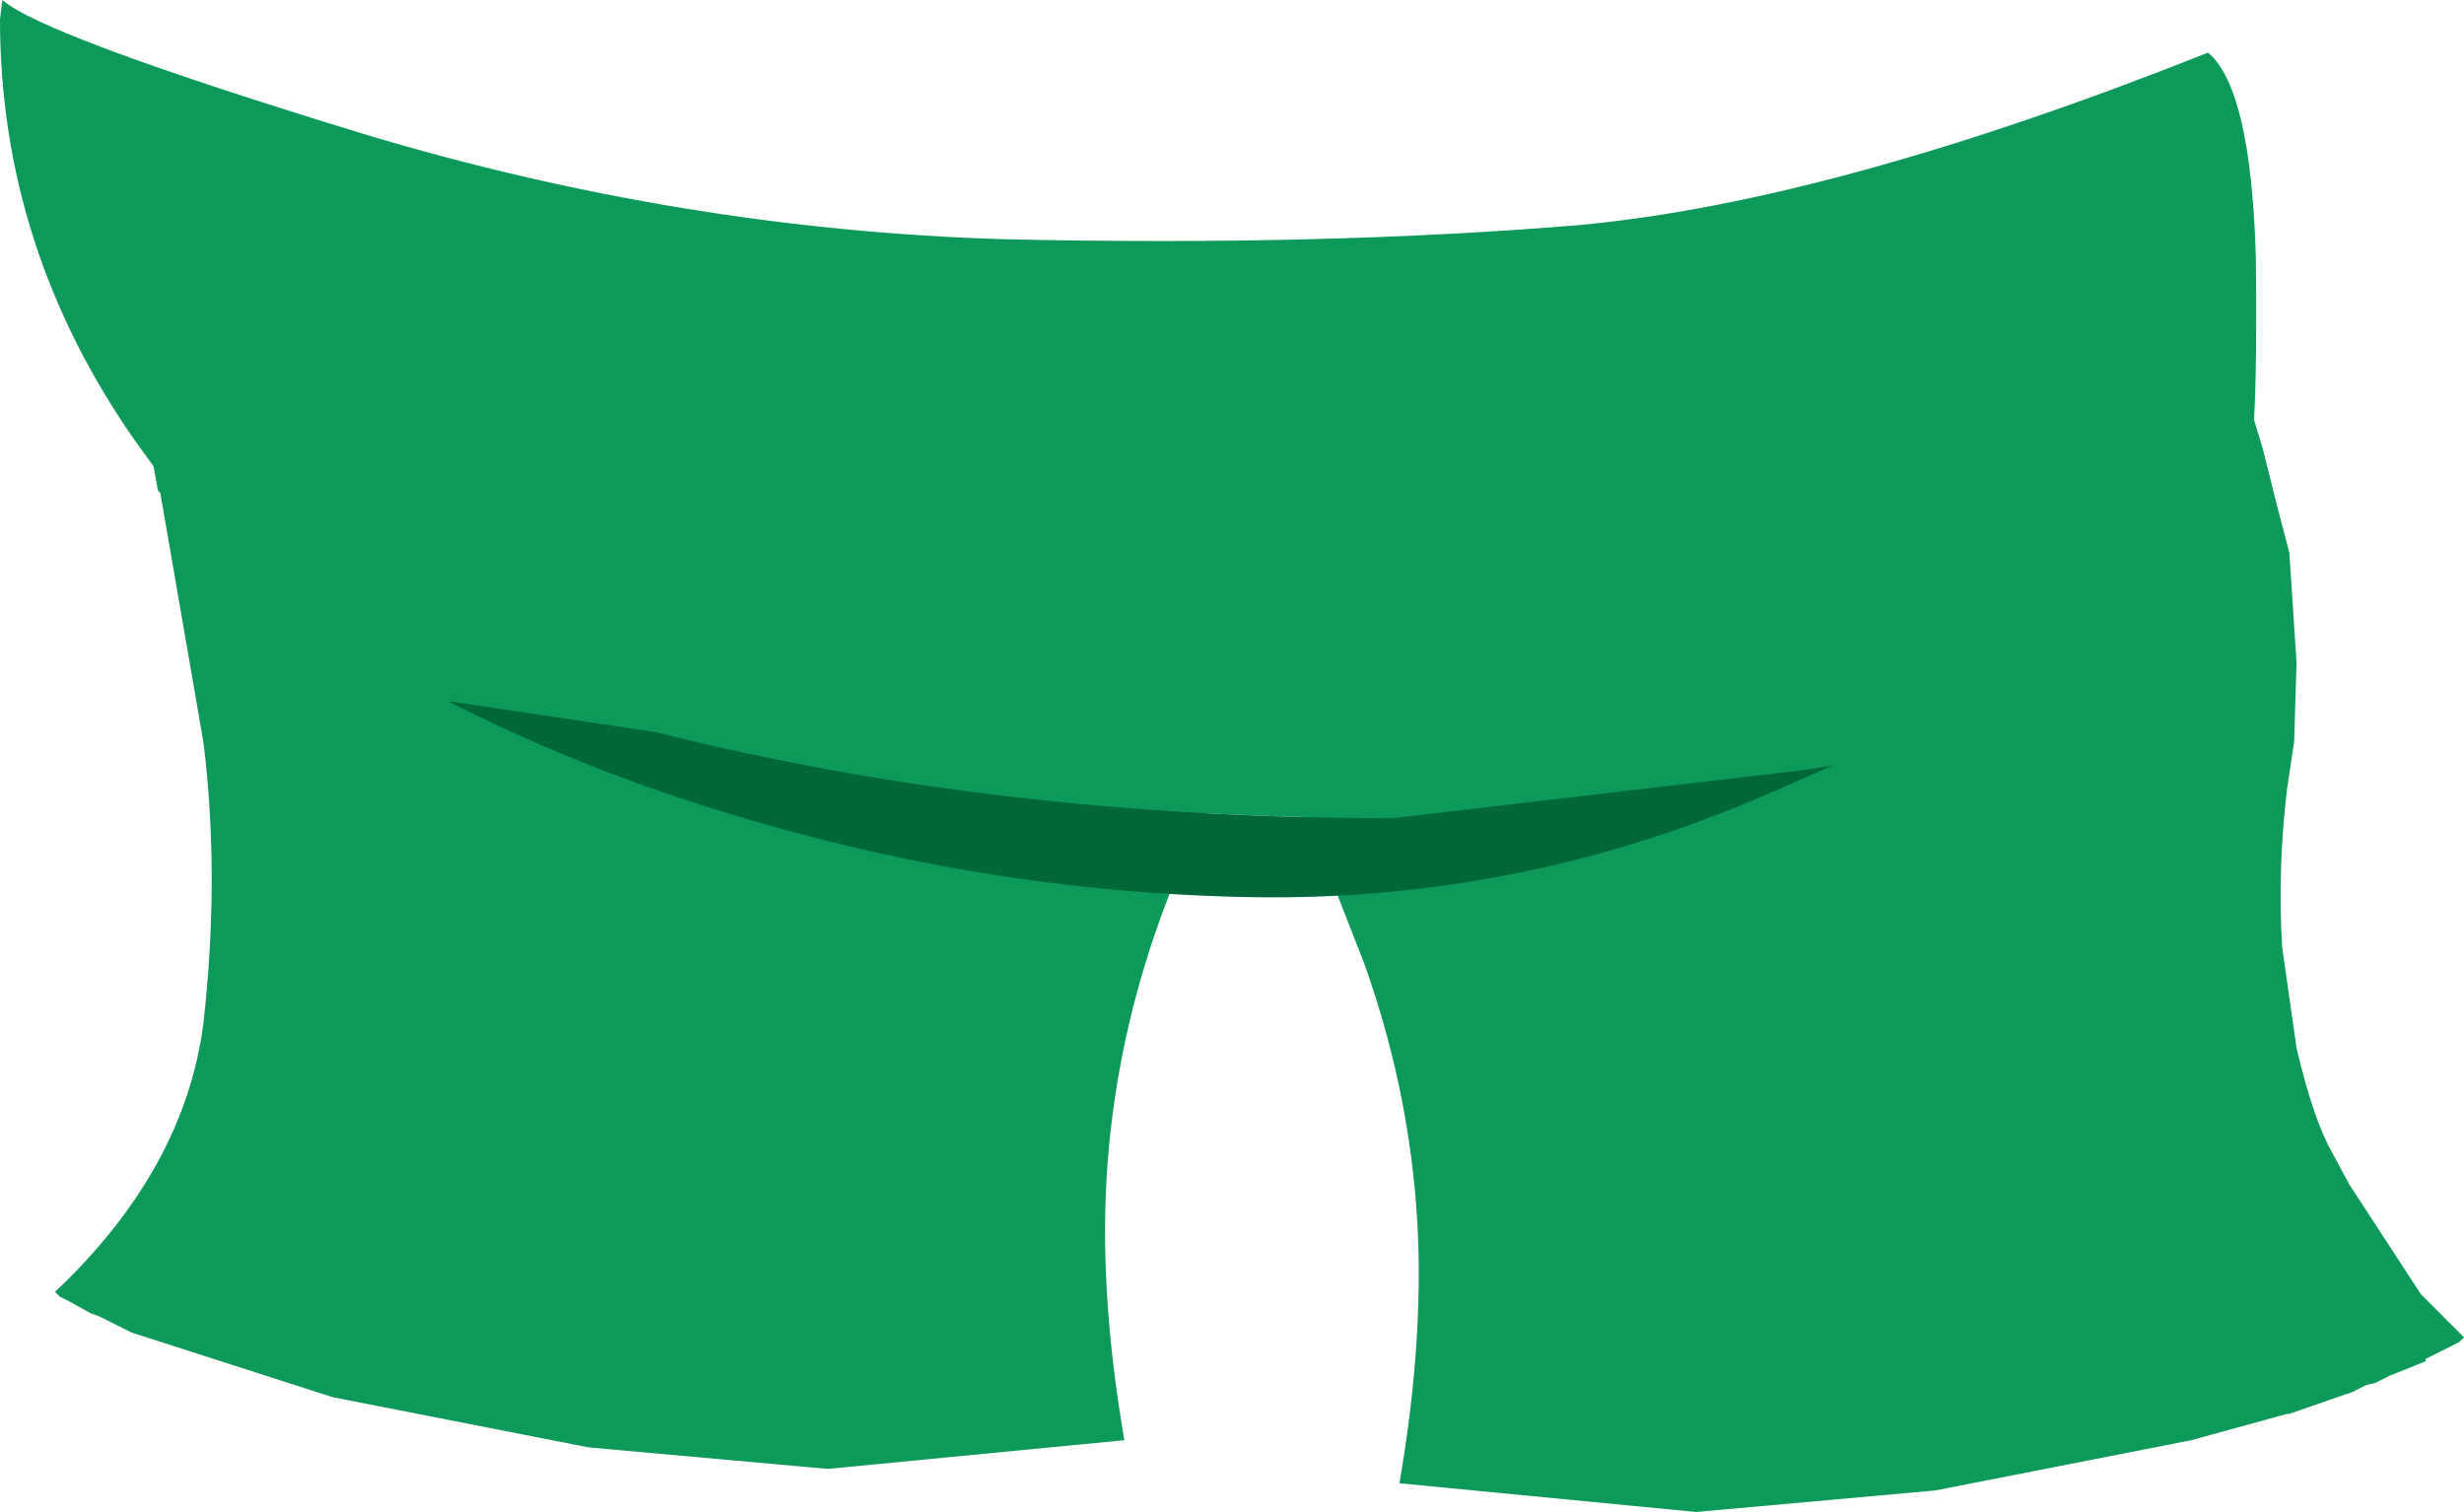
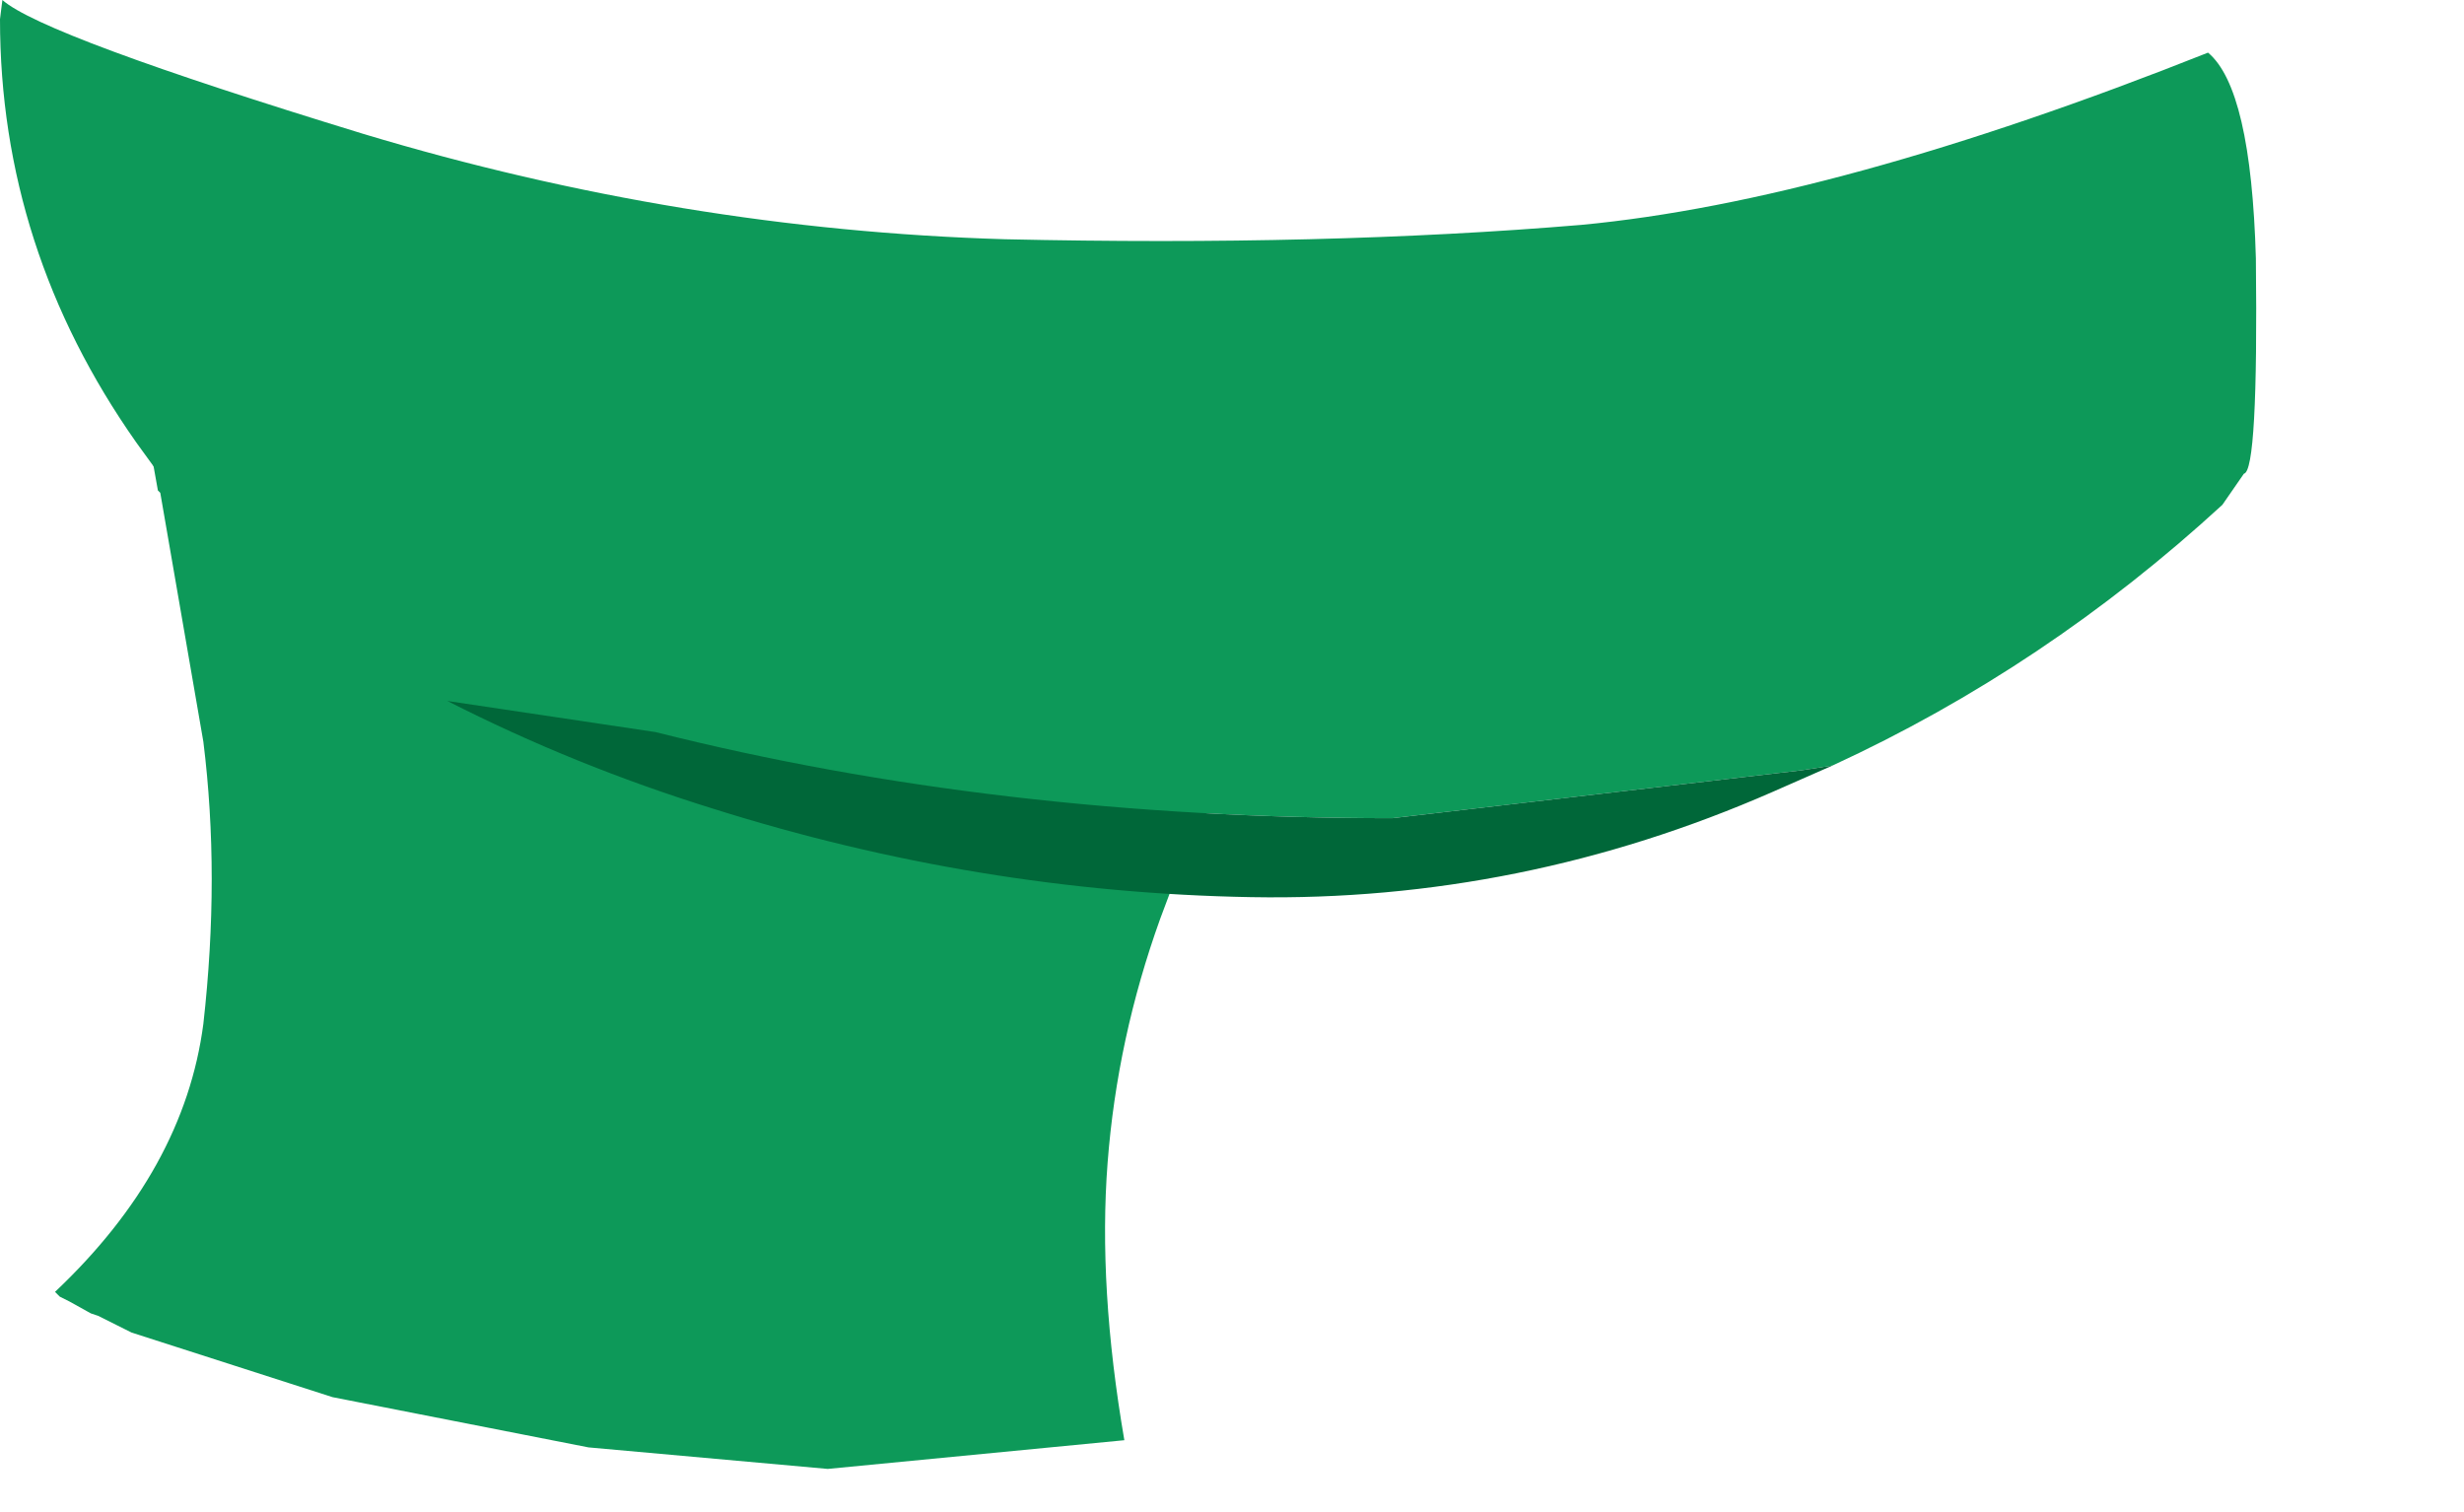
<svg xmlns="http://www.w3.org/2000/svg" height="31.6px" width="51.5px">
  <g transform="matrix(1.0, 0.0, 0.0, 1.0, 25.75, -0.55)">
-     <path d="M21.25 8.95 L21.55 9.95 21.85 11.15 22.1 12.1 22.25 14.4 22.2 16.05 22.05 17.05 Q21.85 18.75 21.95 20.35 L22.25 22.45 Q22.6 23.95 23.0 24.65 L23.35 25.3 24.85 27.6 25.75 28.5 25.65 28.6 25.55 28.65 24.95 28.95 24.95 29.0 24.2 29.3 23.9 29.45 23.7 29.5 23.6 29.55 23.4 29.65 23.25 29.7 22.1 30.1 22.05 30.1 20.05 30.65 14.7 31.7 9.7 32.15 3.5 31.55 Q4.05 28.35 3.85 25.75 3.65 23.15 2.75 20.65 L0.85 15.8 0.1 14.05 0.1 14.1 0.15 12.8 Q0.3 11.25 3.2 8.65 4.2 7.7 5.8 7.15 L6.0 7.05 6.1 7.05 6.75 6.8 7.3 6.65 7.85 6.5 10.0 6.15 10.05 6.2 13.75 6.0 14.25 6.0 14.2 5.95 14.8 6.0 14.9 6.0 15.0 6.0 15.1 6.0 15.8 6.1 17.0 6.3 17.65 6.4 18.4 6.6 20.25 7.6 20.7 8.0 21.25 8.95" fill="#0d9959" fill-rule="evenodd" stroke="none" />
-     <path d="M-21.5 16.05 L-22.4 10.85 -22.45 10.8 -22.7 9.4 -22.5 8.6 -22.05 8.0 -20.9 7.1 Q-19.75 6.45 -18.15 6.15 L-17.4 6.0 -17.25 6.0 -16.55 5.9 -16.25 5.9 -15.5 5.85 -14.95 5.8 -14.95 5.9 -14.25 5.9 -9.6 6.35 -9.6 6.3 -7.75 6.75 -6.4 7.25 -5.1 7.85 -4.95 7.95 -3.5 8.8 -3.05 9.1 -1.9 10.3 Q1.45 14.25 -1.2 18.95 L-1.5 19.75 Q-2.4 22.25 -2.6 24.85 -2.8 27.45 -2.25 30.65 L-8.45 31.25 -13.45 30.8 -18.8 29.75 -23.0 28.4 -23.2 28.3 -23.3 28.25 -23.7 28.05 -23.85 28.0 -24.3 27.75 -24.5 27.65 -24.6 27.55 Q-21.9 25.0 -21.5 21.95 -21.15 18.85 -21.5 16.05" fill="#0d9959" fill-rule="evenodd" stroke="none" />
+     <path d="M-21.5 16.05 L-22.4 10.85 -22.45 10.8 -22.7 9.4 -22.5 8.6 -22.05 8.0 -20.9 7.1 L-17.4 6.0 -17.25 6.0 -16.55 5.9 -16.25 5.9 -15.5 5.85 -14.95 5.8 -14.95 5.9 -14.25 5.9 -9.6 6.35 -9.6 6.3 -7.75 6.75 -6.4 7.25 -5.1 7.85 -4.95 7.95 -3.5 8.8 -3.05 9.1 -1.9 10.3 Q1.45 14.25 -1.2 18.95 L-1.5 19.75 Q-2.4 22.25 -2.6 24.85 -2.8 27.45 -2.25 30.65 L-8.45 31.25 -13.45 30.8 -18.8 29.75 -23.0 28.4 -23.2 28.3 -23.3 28.25 -23.7 28.05 -23.85 28.0 -24.3 27.75 -24.5 27.65 -24.6 27.55 Q-21.9 25.0 -21.5 21.95 -21.15 18.85 -21.5 16.05" fill="#0d9959" fill-rule="evenodd" stroke="none" />
    <path d="M-16.4 15.2 Q-18.8 13.95 -21.05 12.35 L-22.9 9.8 Q-25.75 5.75 -25.75 0.95 L-25.7 0.55 Q-24.85 1.3 -18.15 3.35 -11.5 5.35 -4.75 5.55 1.95 5.7 7.3 5.25 12.6 4.75 20.4 1.65 21.3 2.4 21.4 5.95 21.45 10.4 21.15 10.45 L20.7 11.1 Q17.0 14.5 12.55 16.55 L11.9 16.65 3.35 17.65 Q-4.9 17.65 -12.05 15.85 L-16.4 15.2" fill="#0d9959" fill-rule="evenodd" stroke="none" />
    <path d="M-16.4 15.2 L-12.05 15.85 Q-4.9 17.65 3.35 17.65 L11.9 16.65 12.55 16.55 11.3 17.1 Q6.05 19.4 0.4 19.3 -5.3 19.2 -10.85 17.45 -13.75 16.55 -16.4 15.2" fill="#006739" fill-rule="evenodd" stroke="none" />
  </g>
</svg>